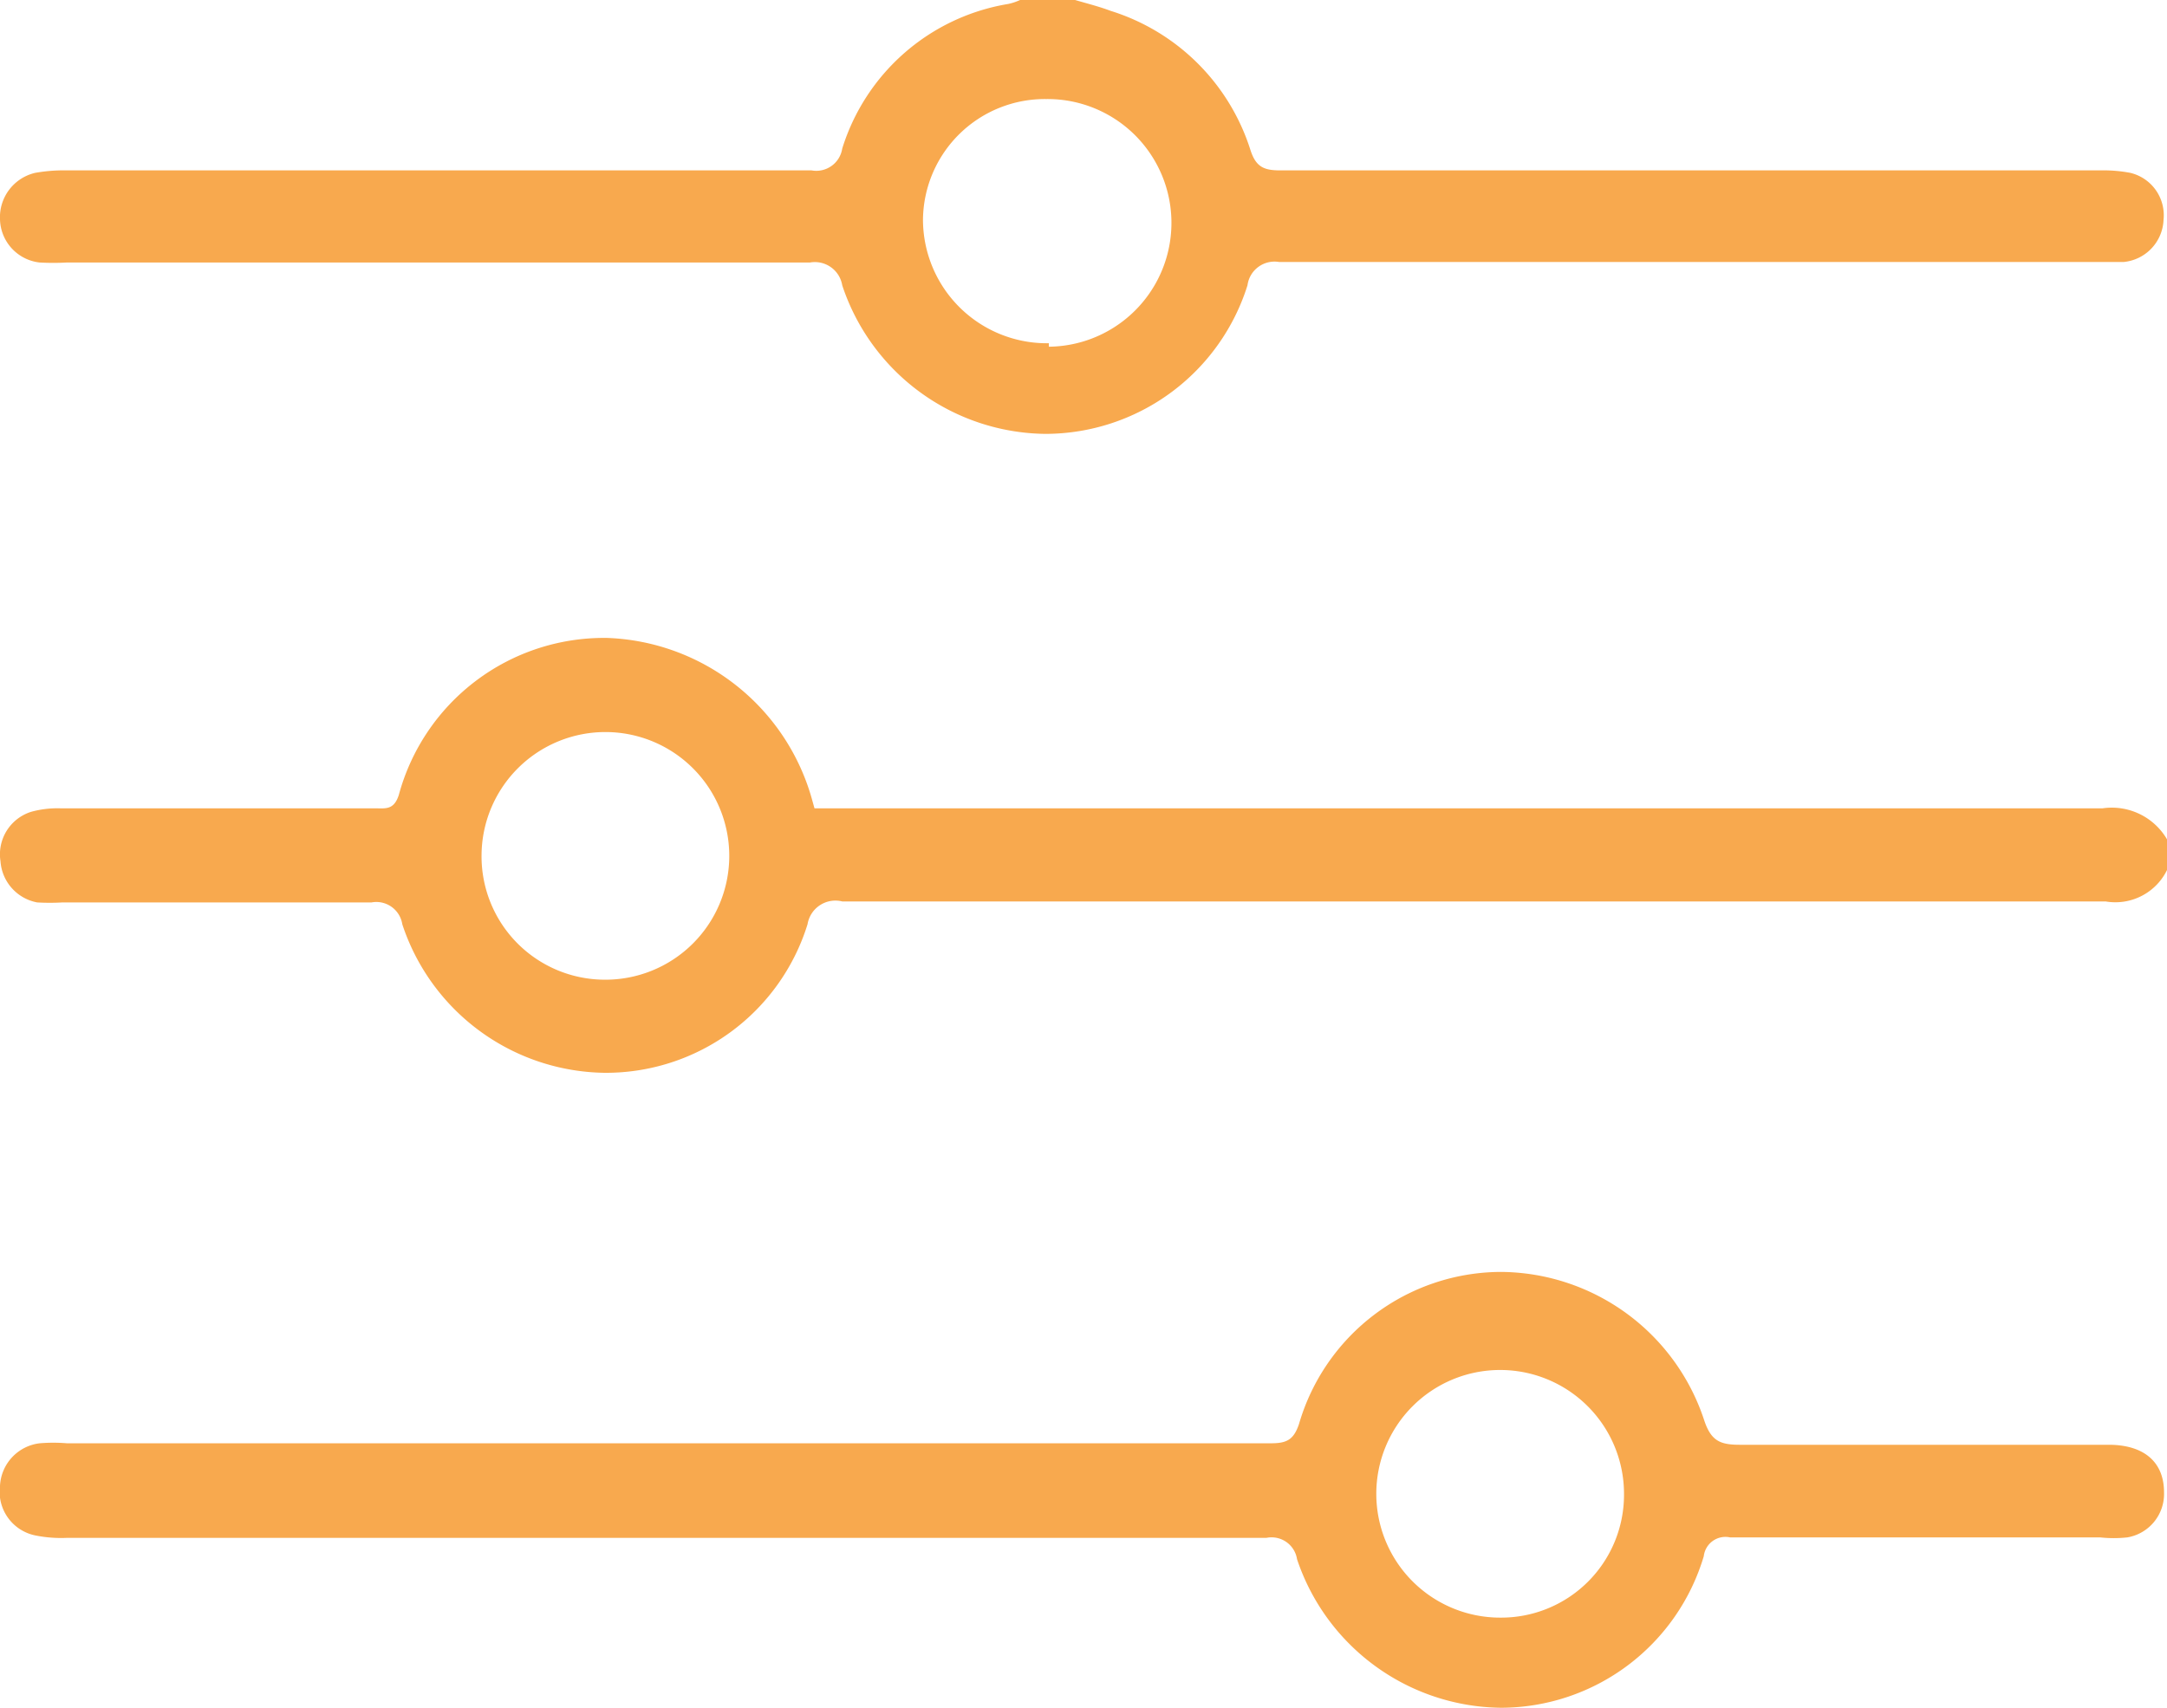
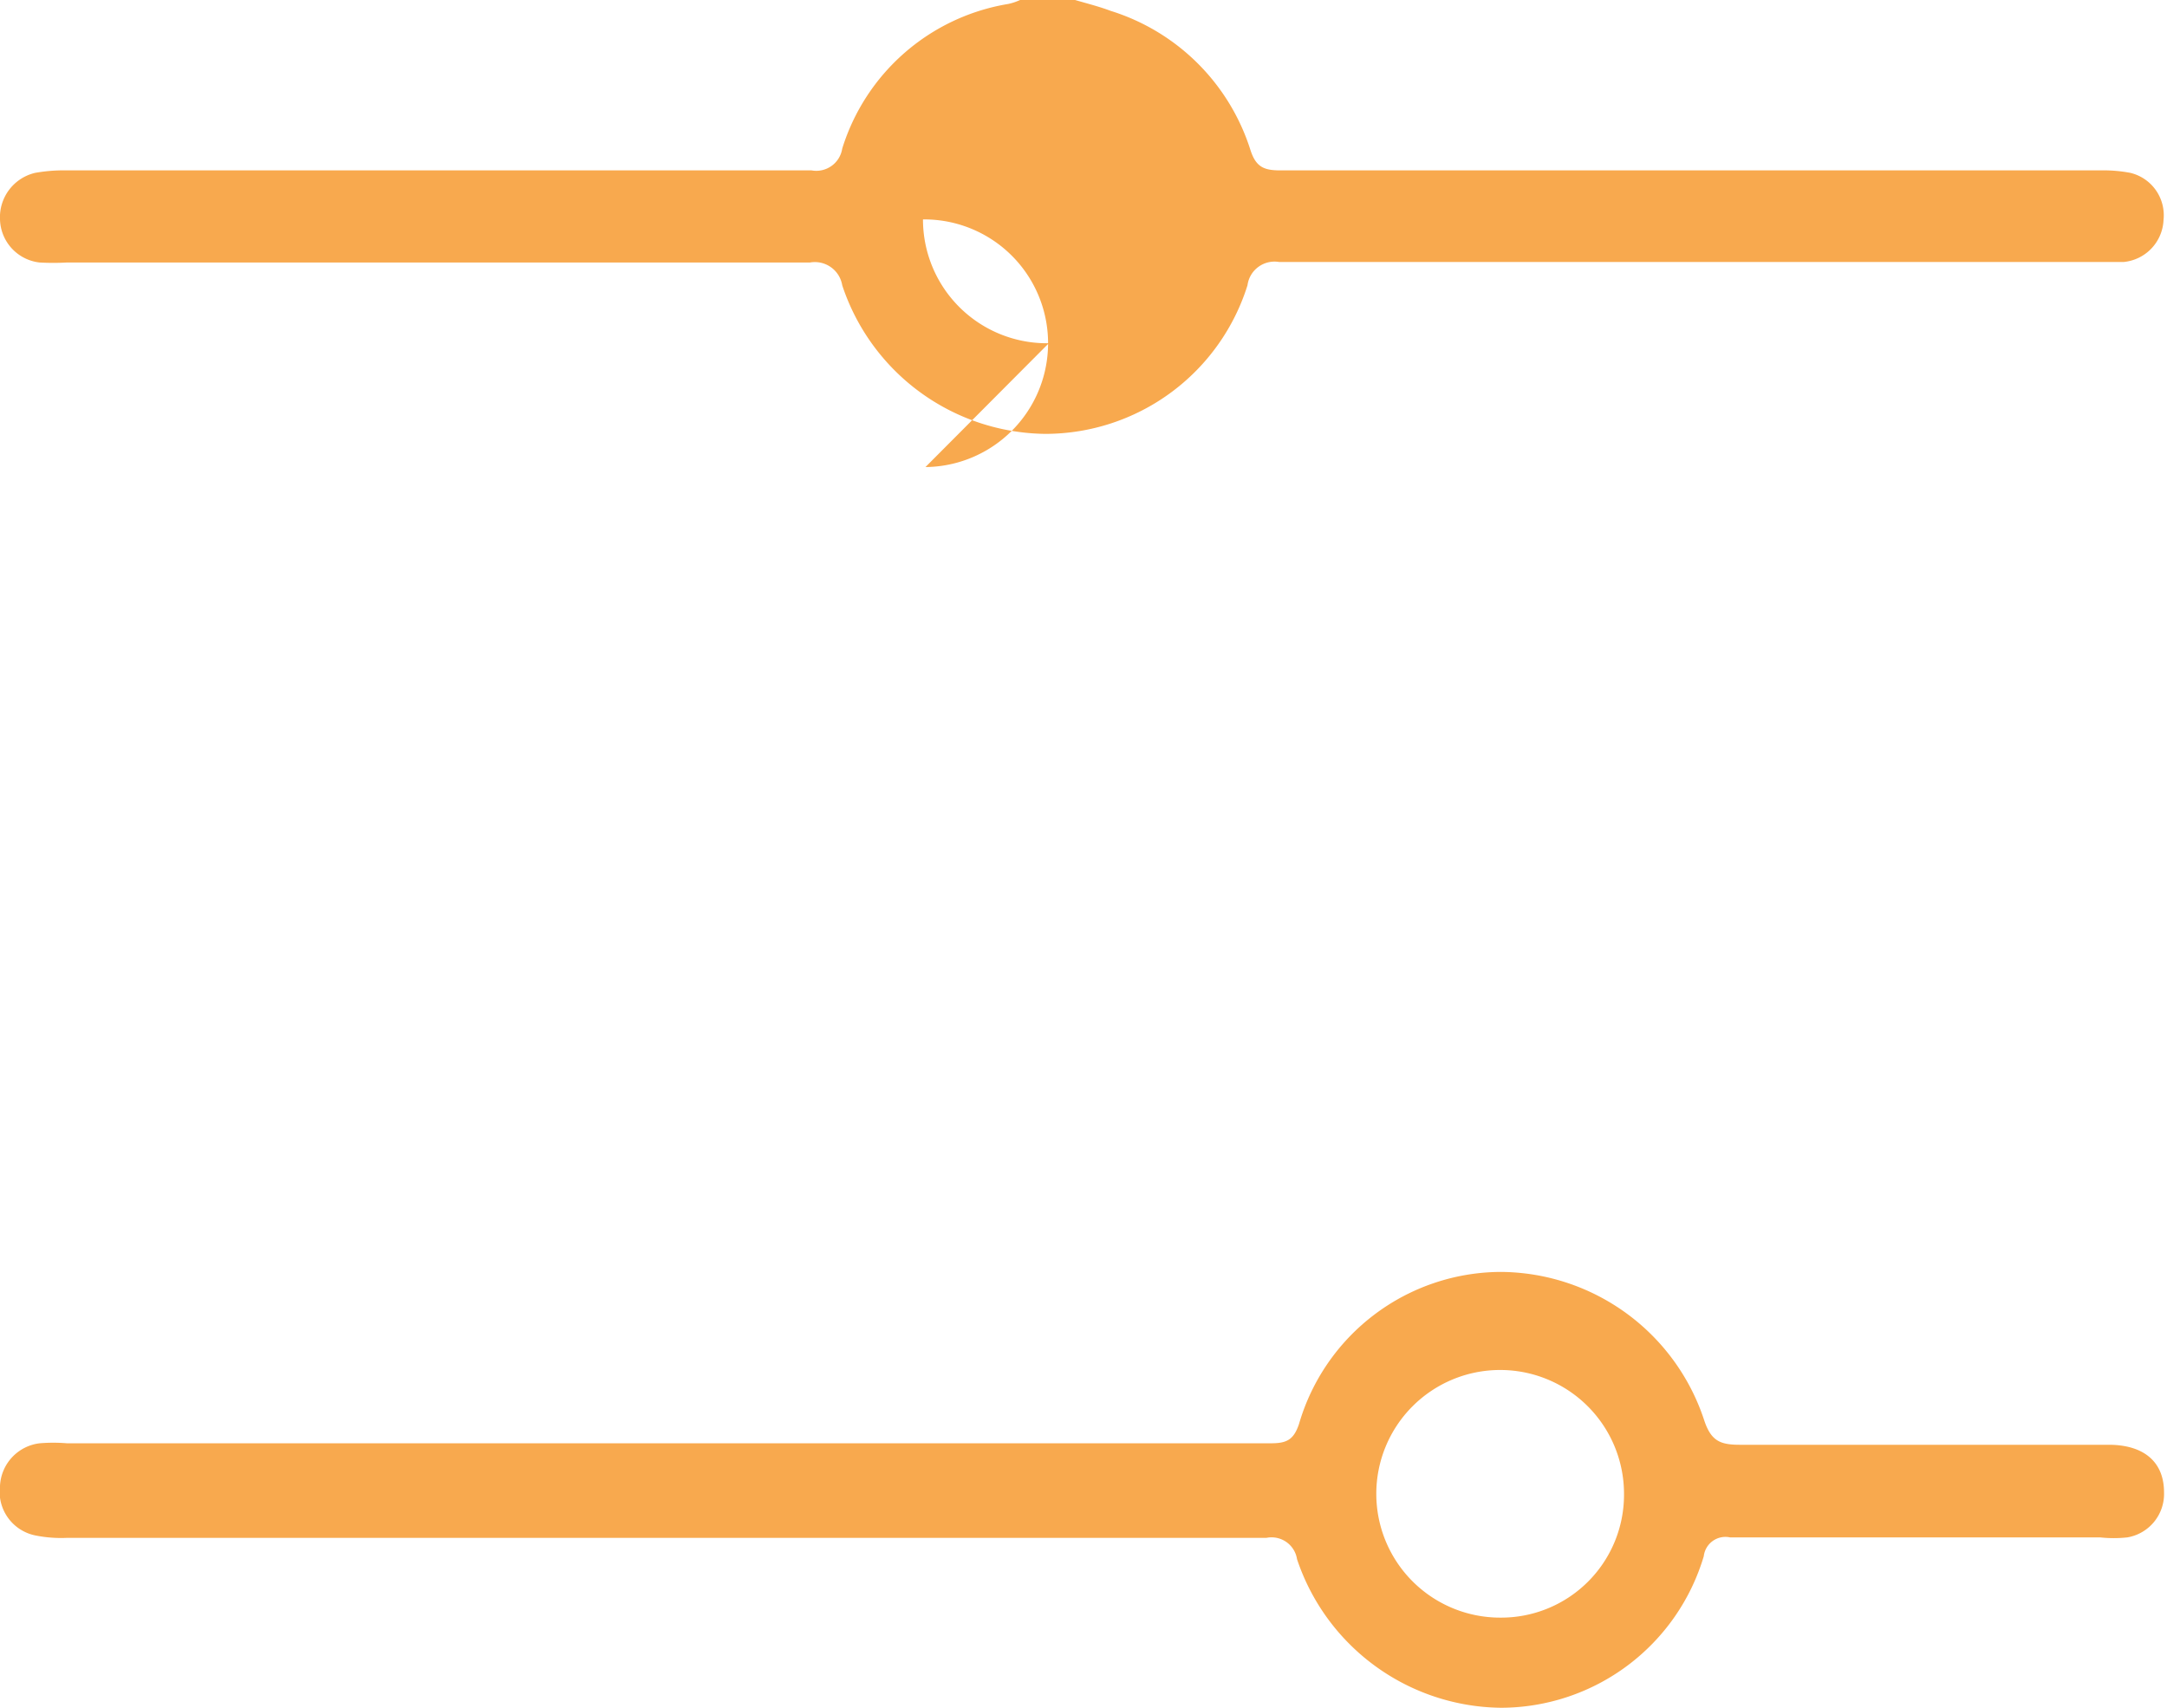
<svg xmlns="http://www.w3.org/2000/svg" viewBox="0 0 43.74 34.49">
  <defs>
    <style>.cls-1{fill:#f8a94e;}</style>
  </defs>
  <g id="Layer_2" data-name="Layer 2">
    <g id="Layer_1-2" data-name="Layer 1">
      <g id="_4kW8tM.tif" data-name="4kW8tM.tif">
-         <path class="cls-1" d="M42.44,16.32h-26l-.05-.18a4.46,4.46,0,0,0-4.13-3.26,4.29,4.29,0,0,0-4.21,3.17c-.1.31-.27.27-.48.27H1.22a2,2,0,0,0-.59.07.9.9,0,0,0-.62,1,.91.91,0,0,0,.74.83,4.35,4.35,0,0,0,.51,0H7.5a.53.53,0,0,1,.62.44,4.36,4.36,0,0,0,4.08,3,4.26,4.26,0,0,0,4.1-3A.57.57,0,0,1,17,18.2h25.5a1.16,1.16,0,0,0,1.27-.7V17A1.29,1.29,0,0,0,42.44,16.32ZM12.19,19.78a2.49,2.49,0,0,1-2.47-2.52,2.5,2.5,0,1,1,2.47,2.52Z" />
-         <path class="cls-1" d="M43,3.49a2.88,2.88,0,0,0-.59-.05H25.84c-.33,0-.49-.07-.6-.41A4.3,4.3,0,0,0,22.42.22C22.18.13,21.94.07,21.7,0H20.59a1.13,1.13,0,0,1-.24.08A4.23,4.23,0,0,0,17,3a.53.53,0,0,1-.62.44H1.34a3.28,3.28,0,0,0-.63.05A.92.92,0,0,0,0,4.43a.9.9,0,0,0,.8.87,5,5,0,0,0,.55,0c5,0,10,0,15,0a.56.56,0,0,1,.65.46,4.37,4.37,0,0,0,4.1,3,4.28,4.28,0,0,0,4.08-3,.55.55,0,0,1,.64-.47c5.49,0,11,0,16.49,0h.55a.89.89,0,0,0,.81-.85A.88.88,0,0,0,43,3.49ZM21.17,6.93a2.5,2.5,0,0,1-2.54-2.5A2.46,2.46,0,0,1,21.12,2a2.49,2.49,0,1,1,.05,5Z" />
+         <path class="cls-1" d="M43,3.49a2.88,2.88,0,0,0-.59-.05H25.84c-.33,0-.49-.07-.6-.41A4.3,4.3,0,0,0,22.42.22C22.18.13,21.94.07,21.7,0H20.59a1.13,1.13,0,0,1-.24.08A4.23,4.23,0,0,0,17,3a.53.53,0,0,1-.62.44H1.34a3.28,3.28,0,0,0-.63.05A.92.92,0,0,0,0,4.43a.9.9,0,0,0,.8.87,5,5,0,0,0,.55,0c5,0,10,0,15,0a.56.56,0,0,1,.65.46,4.37,4.37,0,0,0,4.1,3,4.28,4.28,0,0,0,4.08-3,.55.55,0,0,1,.64-.47c5.49,0,11,0,16.49,0h.55a.89.89,0,0,0,.81-.85A.88.88,0,0,0,43,3.49ZM21.17,6.93a2.5,2.5,0,0,1-2.54-2.5a2.49,2.49,0,1,1,.05,5Z" />
        <path class="cls-1" d="M42.59,29.17H35.12c-.39,0-.58-.07-.72-.49a4.35,4.35,0,0,0-4.11-3,4.26,4.26,0,0,0-4.07,3.07c-.11.33-.26.39-.57.39H1.35a3.32,3.32,0,0,0-.55,0,.91.91,0,0,0-.8.86A.9.9,0,0,0,.71,31a2.64,2.64,0,0,0,.63.05H25.56a.52.52,0,0,1,.62.43,4.39,4.39,0,0,0,4.13,3,4.28,4.28,0,0,0,4.08-3.06.44.44,0,0,1,.53-.38h7.47a2.55,2.55,0,0,0,.55,0,.89.89,0,0,0,.74-.91C43.68,29.52,43.28,29.18,42.59,29.17Zm-12.3,3.49a2.5,2.5,0,1,1,2.49-2.5A2.48,2.48,0,0,1,30.29,32.66Z" />
      </g>
    </g>
  </g>
</svg>